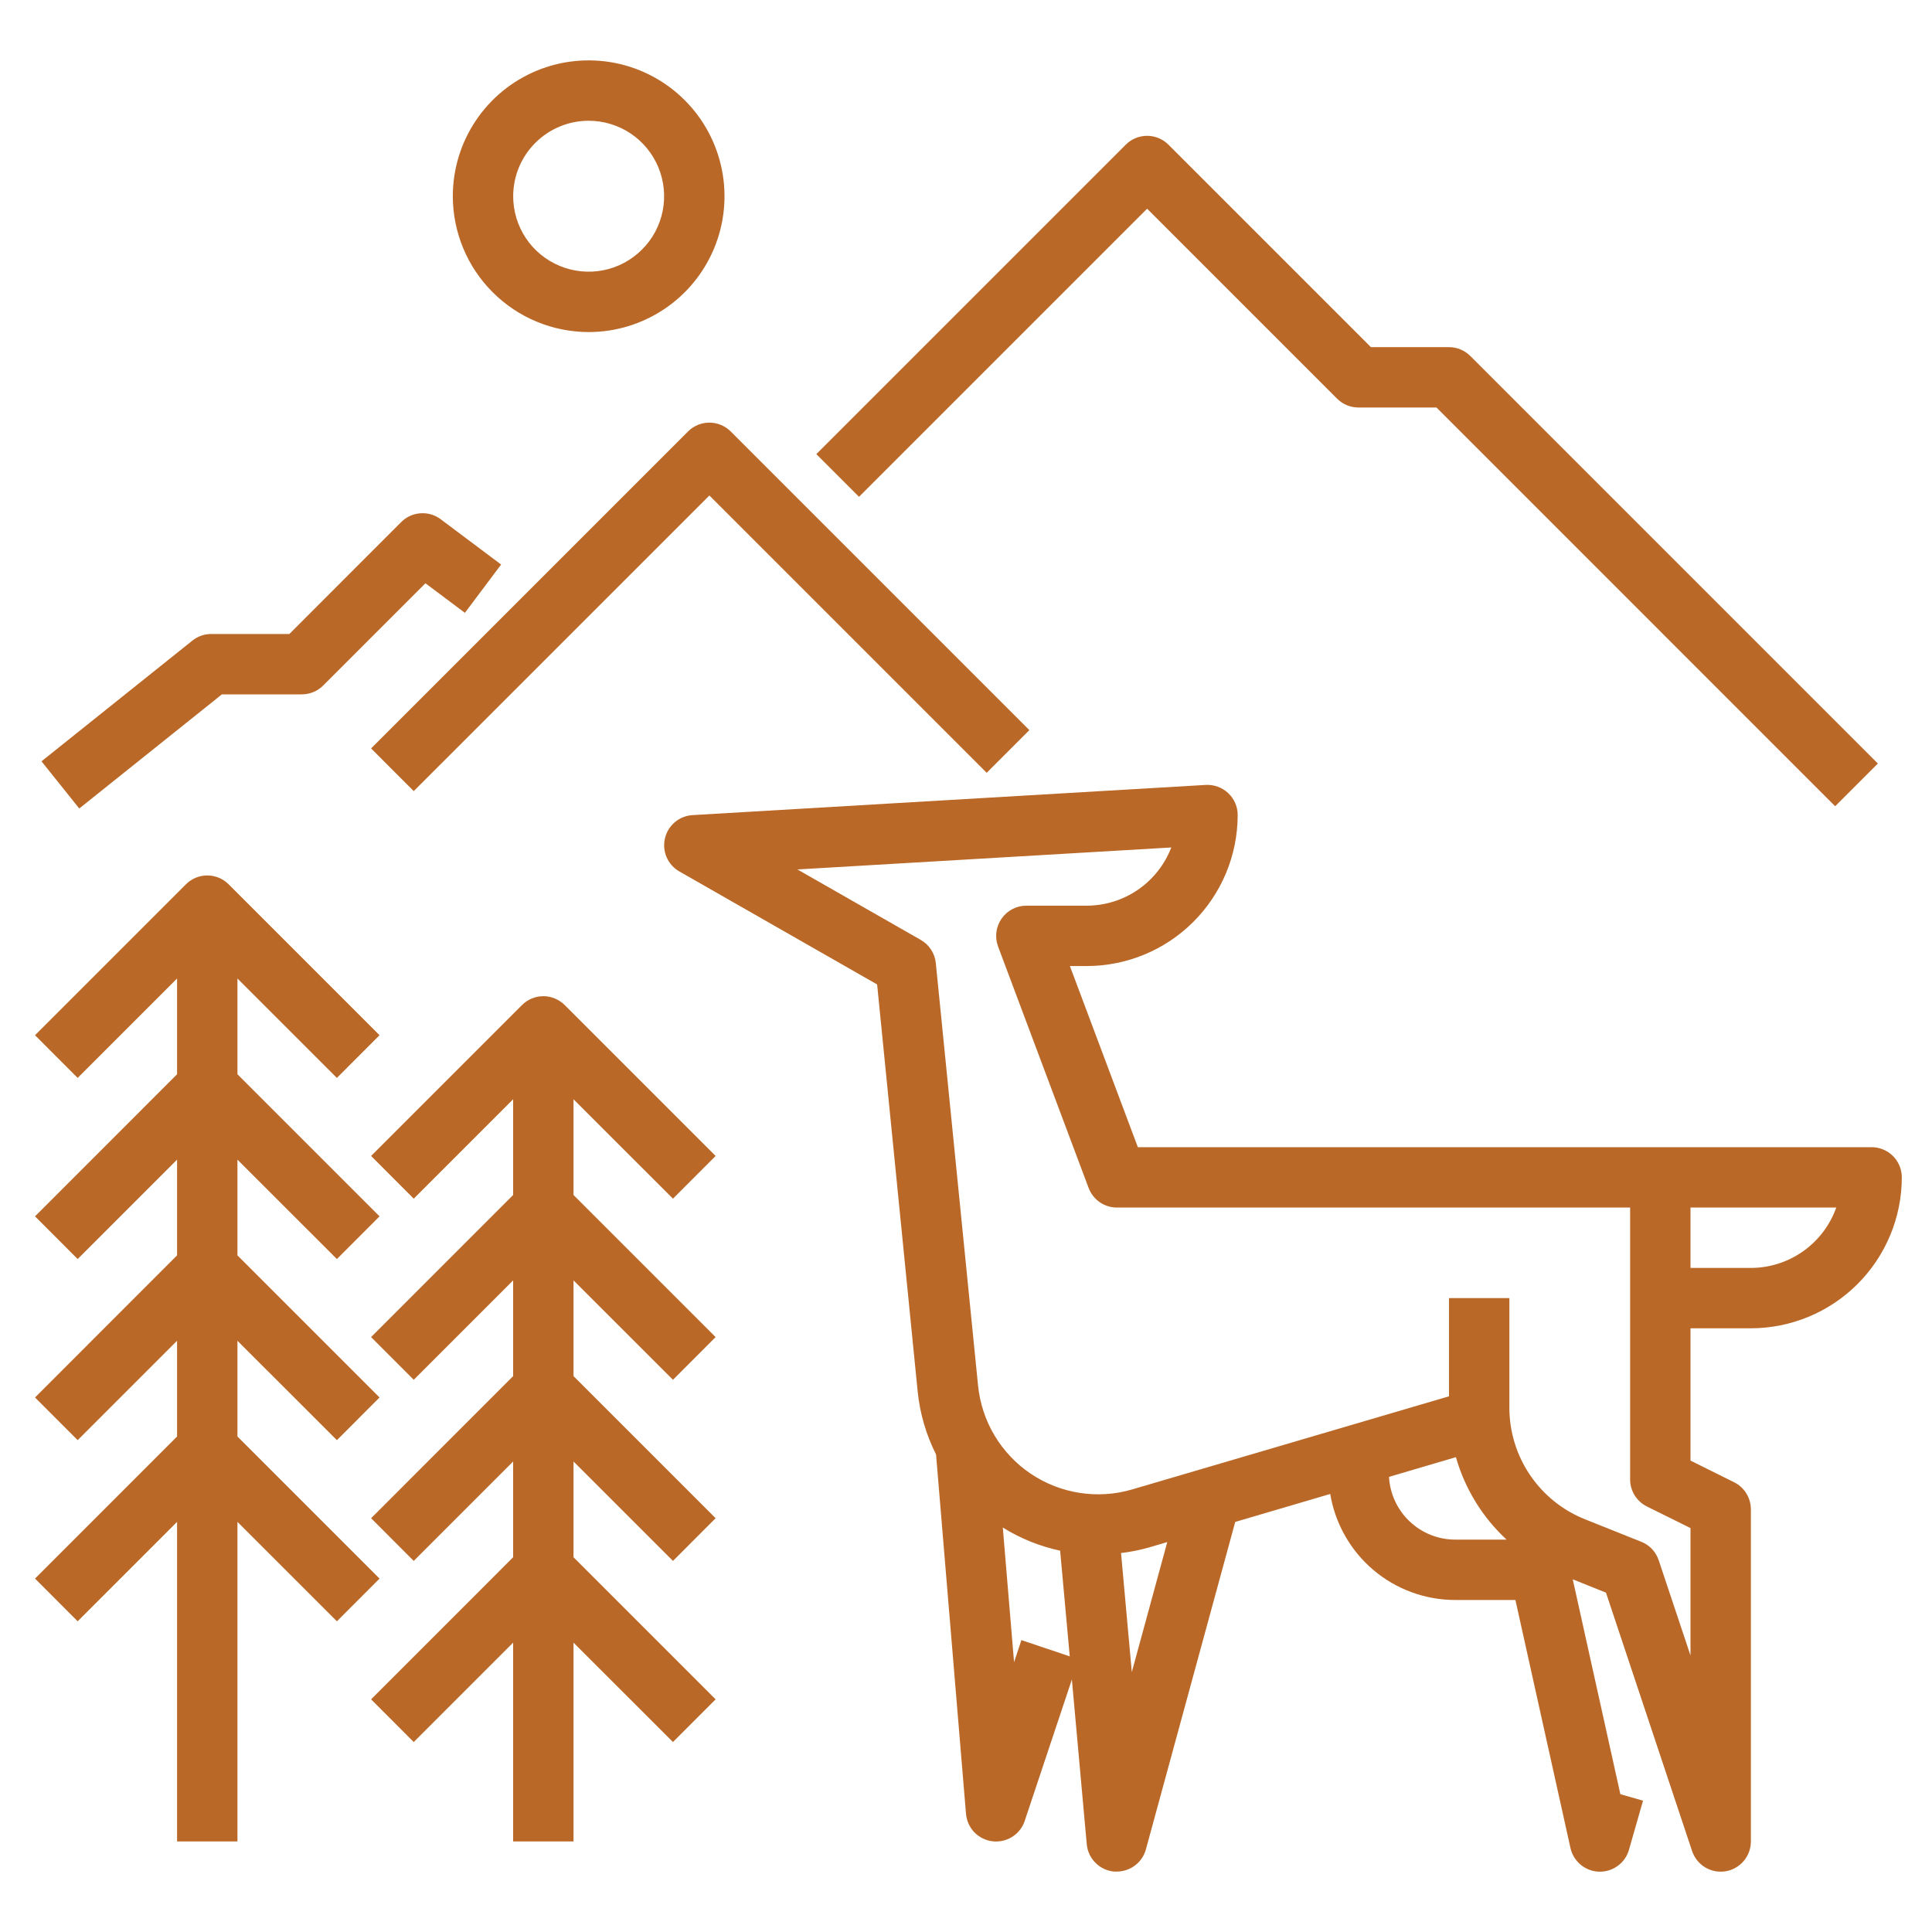
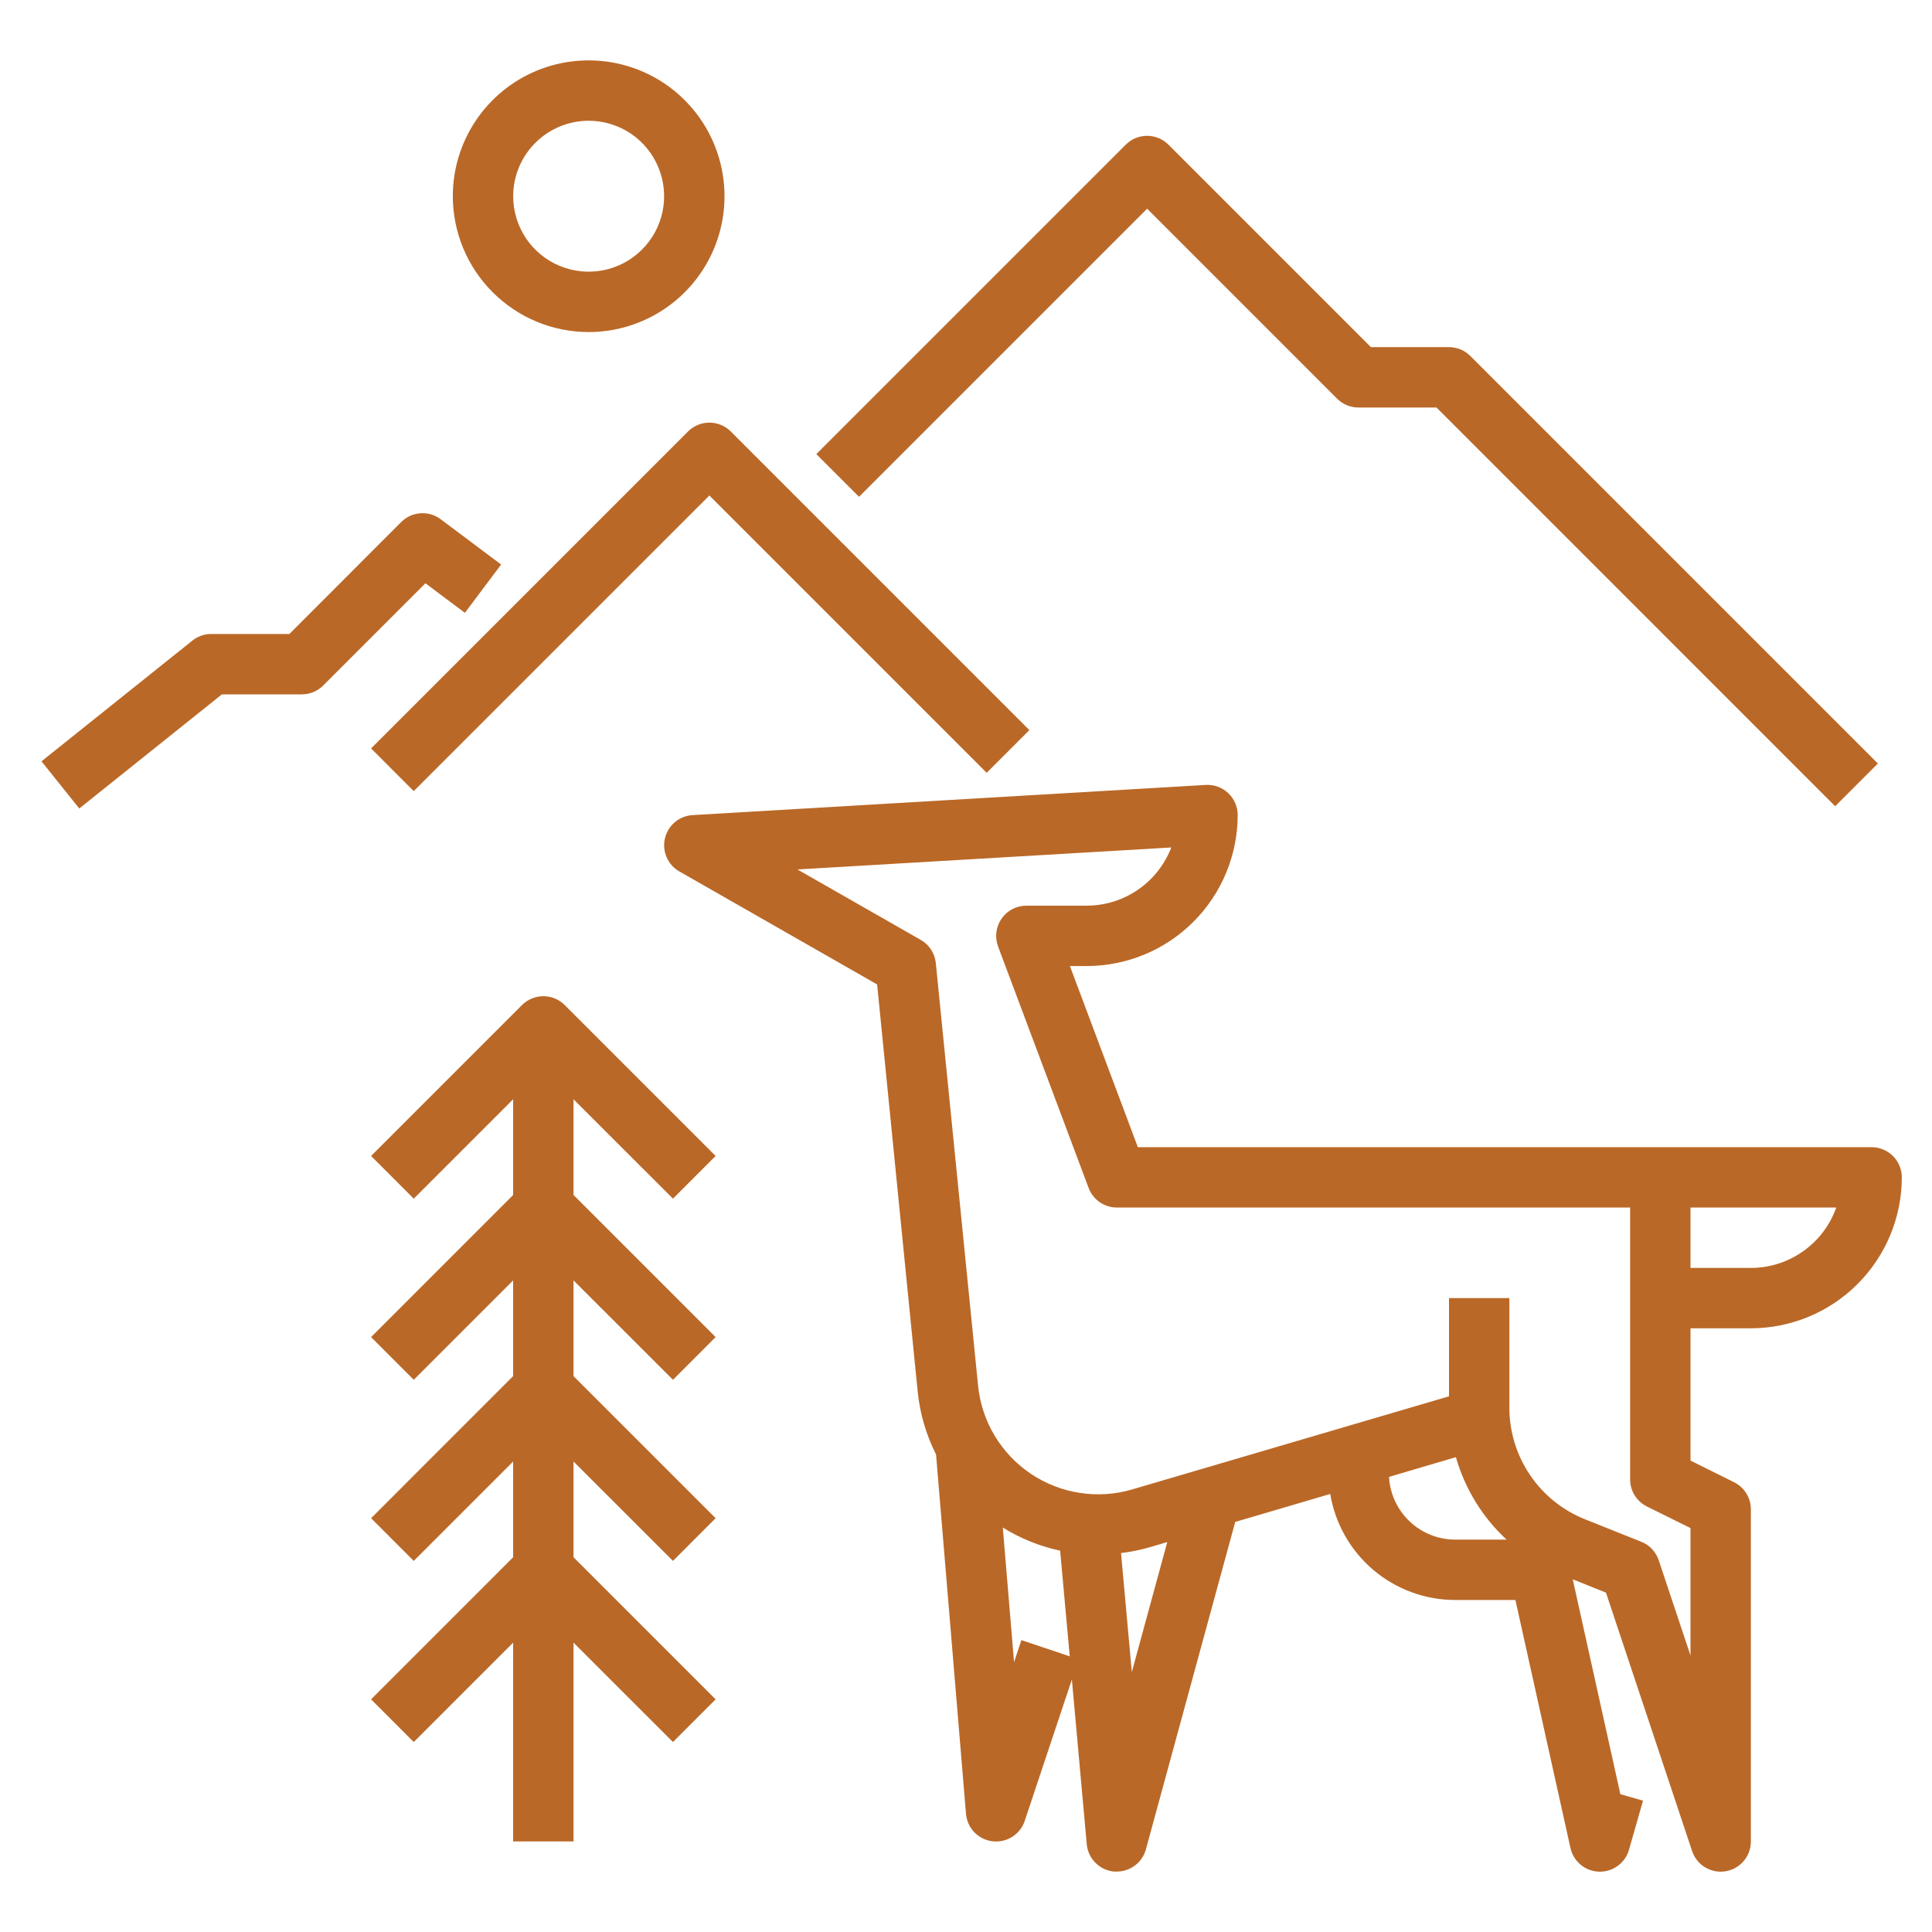
<svg xmlns="http://www.w3.org/2000/svg" width="40" height="40" viewBox="0 0 40 40" fill="none">
  <path d="M12.188 6.875C12.744 6.875 13.287 6.71 13.75 6.401C14.213 6.092 14.573 5.653 14.786 5.139C14.999 4.625 15.055 4.059 14.946 3.514C14.837 2.968 14.57 2.467 14.176 2.074C13.783 1.68 13.282 1.413 12.736 1.304C12.191 1.196 11.625 1.251 11.111 1.464C10.597 1.677 10.158 2.037 9.849 2.5C9.54 2.962 9.375 3.506 9.375 4.062C9.376 4.808 9.672 5.523 10.2 6.05C10.727 6.578 11.442 6.874 12.188 6.875ZM12.188 2.5C12.496 2.5 12.799 2.592 13.056 2.763C13.312 2.935 13.513 3.179 13.631 3.465C13.749 3.75 13.78 4.064 13.72 4.367C13.66 4.67 13.511 4.949 13.292 5.167C13.074 5.386 12.795 5.535 12.492 5.595C12.189 5.655 11.875 5.624 11.59 5.506C11.304 5.388 11.06 5.188 10.888 4.931C10.717 4.674 10.625 4.372 10.625 4.062C10.625 3.648 10.79 3.251 11.083 2.958C11.376 2.665 11.773 2.5 12.188 2.5Z" fill="#BA6827" />
  <path d="M14.687 10.259L20.428 16L21.312 15.116L15.129 8.933C15.012 8.816 14.853 8.75 14.687 8.75C14.521 8.75 14.362 8.816 14.245 8.933L7.683 15.495L8.566 16.379L14.687 10.259Z" fill="#BA6827" />
  <path d="M23.75 4.321L27.683 8.254C27.8 8.371 27.959 8.437 28.125 8.437H29.741L37.995 16.692L38.879 15.808L30.441 7.37C30.324 7.253 30.165 7.187 30 7.187H28.383L24.191 2.995C24.074 2.878 23.915 2.812 23.75 2.812C23.584 2.812 23.425 2.878 23.308 2.995L16.901 9.402L17.785 10.286L23.75 4.321Z" fill="#BA6827" />
  <path d="M34.375 23.751H23.558L22.151 20.001H22.5C23.328 20 24.122 19.671 24.708 19.085C25.294 18.499 25.624 17.705 25.625 16.876C25.625 16.791 25.608 16.706 25.574 16.628C25.54 16.55 25.491 16.479 25.429 16.421C25.367 16.362 25.293 16.317 25.213 16.288C25.133 16.259 25.048 16.246 24.963 16.251L14.338 16.876C14.204 16.884 14.075 16.935 13.972 17.022C13.87 17.109 13.797 17.226 13.767 17.358C13.736 17.488 13.748 17.626 13.802 17.749C13.856 17.873 13.948 17.976 14.065 18.042L18.16 20.382L19 28.814C19.046 29.266 19.175 29.707 19.38 30.114L20 37.553C20.012 37.696 20.073 37.831 20.172 37.935C20.272 38.038 20.405 38.105 20.548 38.122C20.573 38.125 20.599 38.126 20.625 38.126C20.756 38.126 20.883 38.084 20.989 38.008C21.096 37.931 21.175 37.823 21.216 37.699L22.192 34.773L22.5 38.182C22.513 38.328 22.577 38.465 22.681 38.568C22.784 38.672 22.921 38.736 23.067 38.749C23.086 38.749 23.105 38.749 23.123 38.749C23.26 38.748 23.393 38.703 23.502 38.62C23.611 38.537 23.689 38.42 23.725 38.288L25.574 31.51L27.541 30.931C27.643 31.544 27.959 32.101 28.432 32.503C28.906 32.905 29.507 33.126 30.128 33.126H31.375L32.515 38.262C32.545 38.397 32.62 38.519 32.727 38.608C32.834 38.696 32.967 38.747 33.106 38.751H33.125C33.261 38.751 33.393 38.707 33.501 38.625C33.61 38.544 33.689 38.429 33.726 38.298L34.017 37.281L33.548 37.147L32.562 32.698L33.25 32.974L35.033 38.324C35.075 38.448 35.154 38.556 35.26 38.633C35.366 38.709 35.494 38.751 35.625 38.751C35.658 38.751 35.692 38.748 35.725 38.743C35.872 38.719 36.005 38.644 36.101 38.531C36.197 38.418 36.25 38.274 36.25 38.126V31.251C36.25 31.134 36.218 31.02 36.157 30.921C36.096 30.821 36.008 30.741 35.904 30.689L35 30.24V27.501H36.25C37.078 27.5 37.872 27.171 38.458 26.585C39.044 25.999 39.374 25.205 39.375 24.376C39.375 24.21 39.309 24.051 39.192 23.934C39.074 23.817 38.915 23.751 38.75 23.751H34.375ZM21.147 33.957L20.995 34.414L20.762 31.626C21.127 31.853 21.529 32.015 21.949 32.105L22.148 34.293L21.147 33.957ZM23.433 34.619L23.21 32.154C23.407 32.131 23.601 32.092 23.792 32.037L24.167 31.927L23.433 34.619ZM28.758 30.577L30.143 30.169C30.33 30.823 30.692 31.414 31.192 31.876H30.129C29.778 31.876 29.44 31.741 29.185 31.499C28.93 31.258 28.777 30.927 28.758 30.577ZM35 34.275L34.342 32.304C34.313 32.217 34.266 32.138 34.204 32.072C34.142 32.006 34.066 31.954 33.981 31.921L32.821 31.457C32.356 31.273 31.958 30.953 31.677 30.538C31.397 30.124 31.248 29.636 31.25 29.136V26.876H30V28.909L23.437 30.838C23.085 30.941 22.714 30.965 22.352 30.908C21.989 30.852 21.644 30.716 21.339 30.511C21.035 30.306 20.78 30.036 20.591 29.721C20.403 29.406 20.287 29.054 20.25 28.689L19.375 19.939C19.365 19.84 19.331 19.744 19.277 19.661C19.222 19.577 19.149 19.508 19.062 19.459L16.51 18.001L24.25 17.546C24.114 17.9 23.874 18.205 23.561 18.42C23.249 18.635 22.879 18.75 22.5 18.751H21.25C21.149 18.751 21.049 18.775 20.96 18.822C20.87 18.869 20.793 18.937 20.736 19.02C20.678 19.103 20.642 19.199 20.629 19.299C20.617 19.399 20.629 19.501 20.664 19.596L22.539 24.596C22.584 24.715 22.664 24.817 22.768 24.89C22.873 24.962 22.997 25.001 23.125 25.001H33.75V30.626C33.749 30.743 33.781 30.857 33.842 30.957C33.903 31.056 33.991 31.136 34.095 31.189L35 31.637V34.275ZM36.25 26.251H35V25.001H38.018C37.888 25.366 37.648 25.683 37.332 25.906C37.015 26.13 36.637 26.251 36.25 26.251Z" fill="#BA6827" />
  <path d="M1.641 16.739L4.594 14.376H6.25C6.416 14.375 6.575 14.31 6.692 14.192L8.808 12.076L9.625 12.688L10.375 11.688L9.125 10.751C9.005 10.66 8.856 10.616 8.706 10.627C8.555 10.637 8.414 10.701 8.307 10.808L5.991 13.126H4.375C4.233 13.125 4.095 13.174 3.984 13.262L0.859 15.762L1.641 16.739Z" fill="#BA6827" />
-   <path d="M0.725 32.683L1.608 33.567L3.666 31.509V38.125H4.916V31.509L6.975 33.567L7.858 32.683L4.916 29.741V27.759L6.975 29.817L7.858 28.933L4.916 25.991V24.009L6.975 26.067L7.858 25.183L4.916 22.241V20.259L6.975 22.317L7.858 21.433L4.733 18.308C4.616 18.191 4.457 18.125 4.291 18.125C4.126 18.125 3.967 18.191 3.85 18.308L0.725 21.433L1.608 22.317L3.666 20.259V22.241L0.725 25.183L1.608 26.067L3.666 24.009V25.991L0.725 28.933L1.608 29.817L3.666 27.759V29.741L0.725 32.683Z" fill="#BA6827" />
  <path d="M7.683 35.183L8.566 36.067L10.624 34.009V38.125H11.874V34.009L13.933 36.067L14.816 35.183L11.874 32.241V30.259L13.933 32.317L14.816 31.433L11.874 28.491V26.509L13.933 28.567L14.816 27.683L11.874 24.741V22.759L13.933 24.817L14.816 23.933L11.691 20.808C11.574 20.691 11.415 20.625 11.249 20.625C11.084 20.625 10.925 20.691 10.808 20.808L7.683 23.933L8.566 24.817L10.624 22.759V24.741L7.683 27.683L8.566 28.567L10.624 26.509V28.491L7.683 31.433L8.566 32.317L10.624 30.259V32.241L7.683 35.183Z" fill="#BA6827" />
</svg>